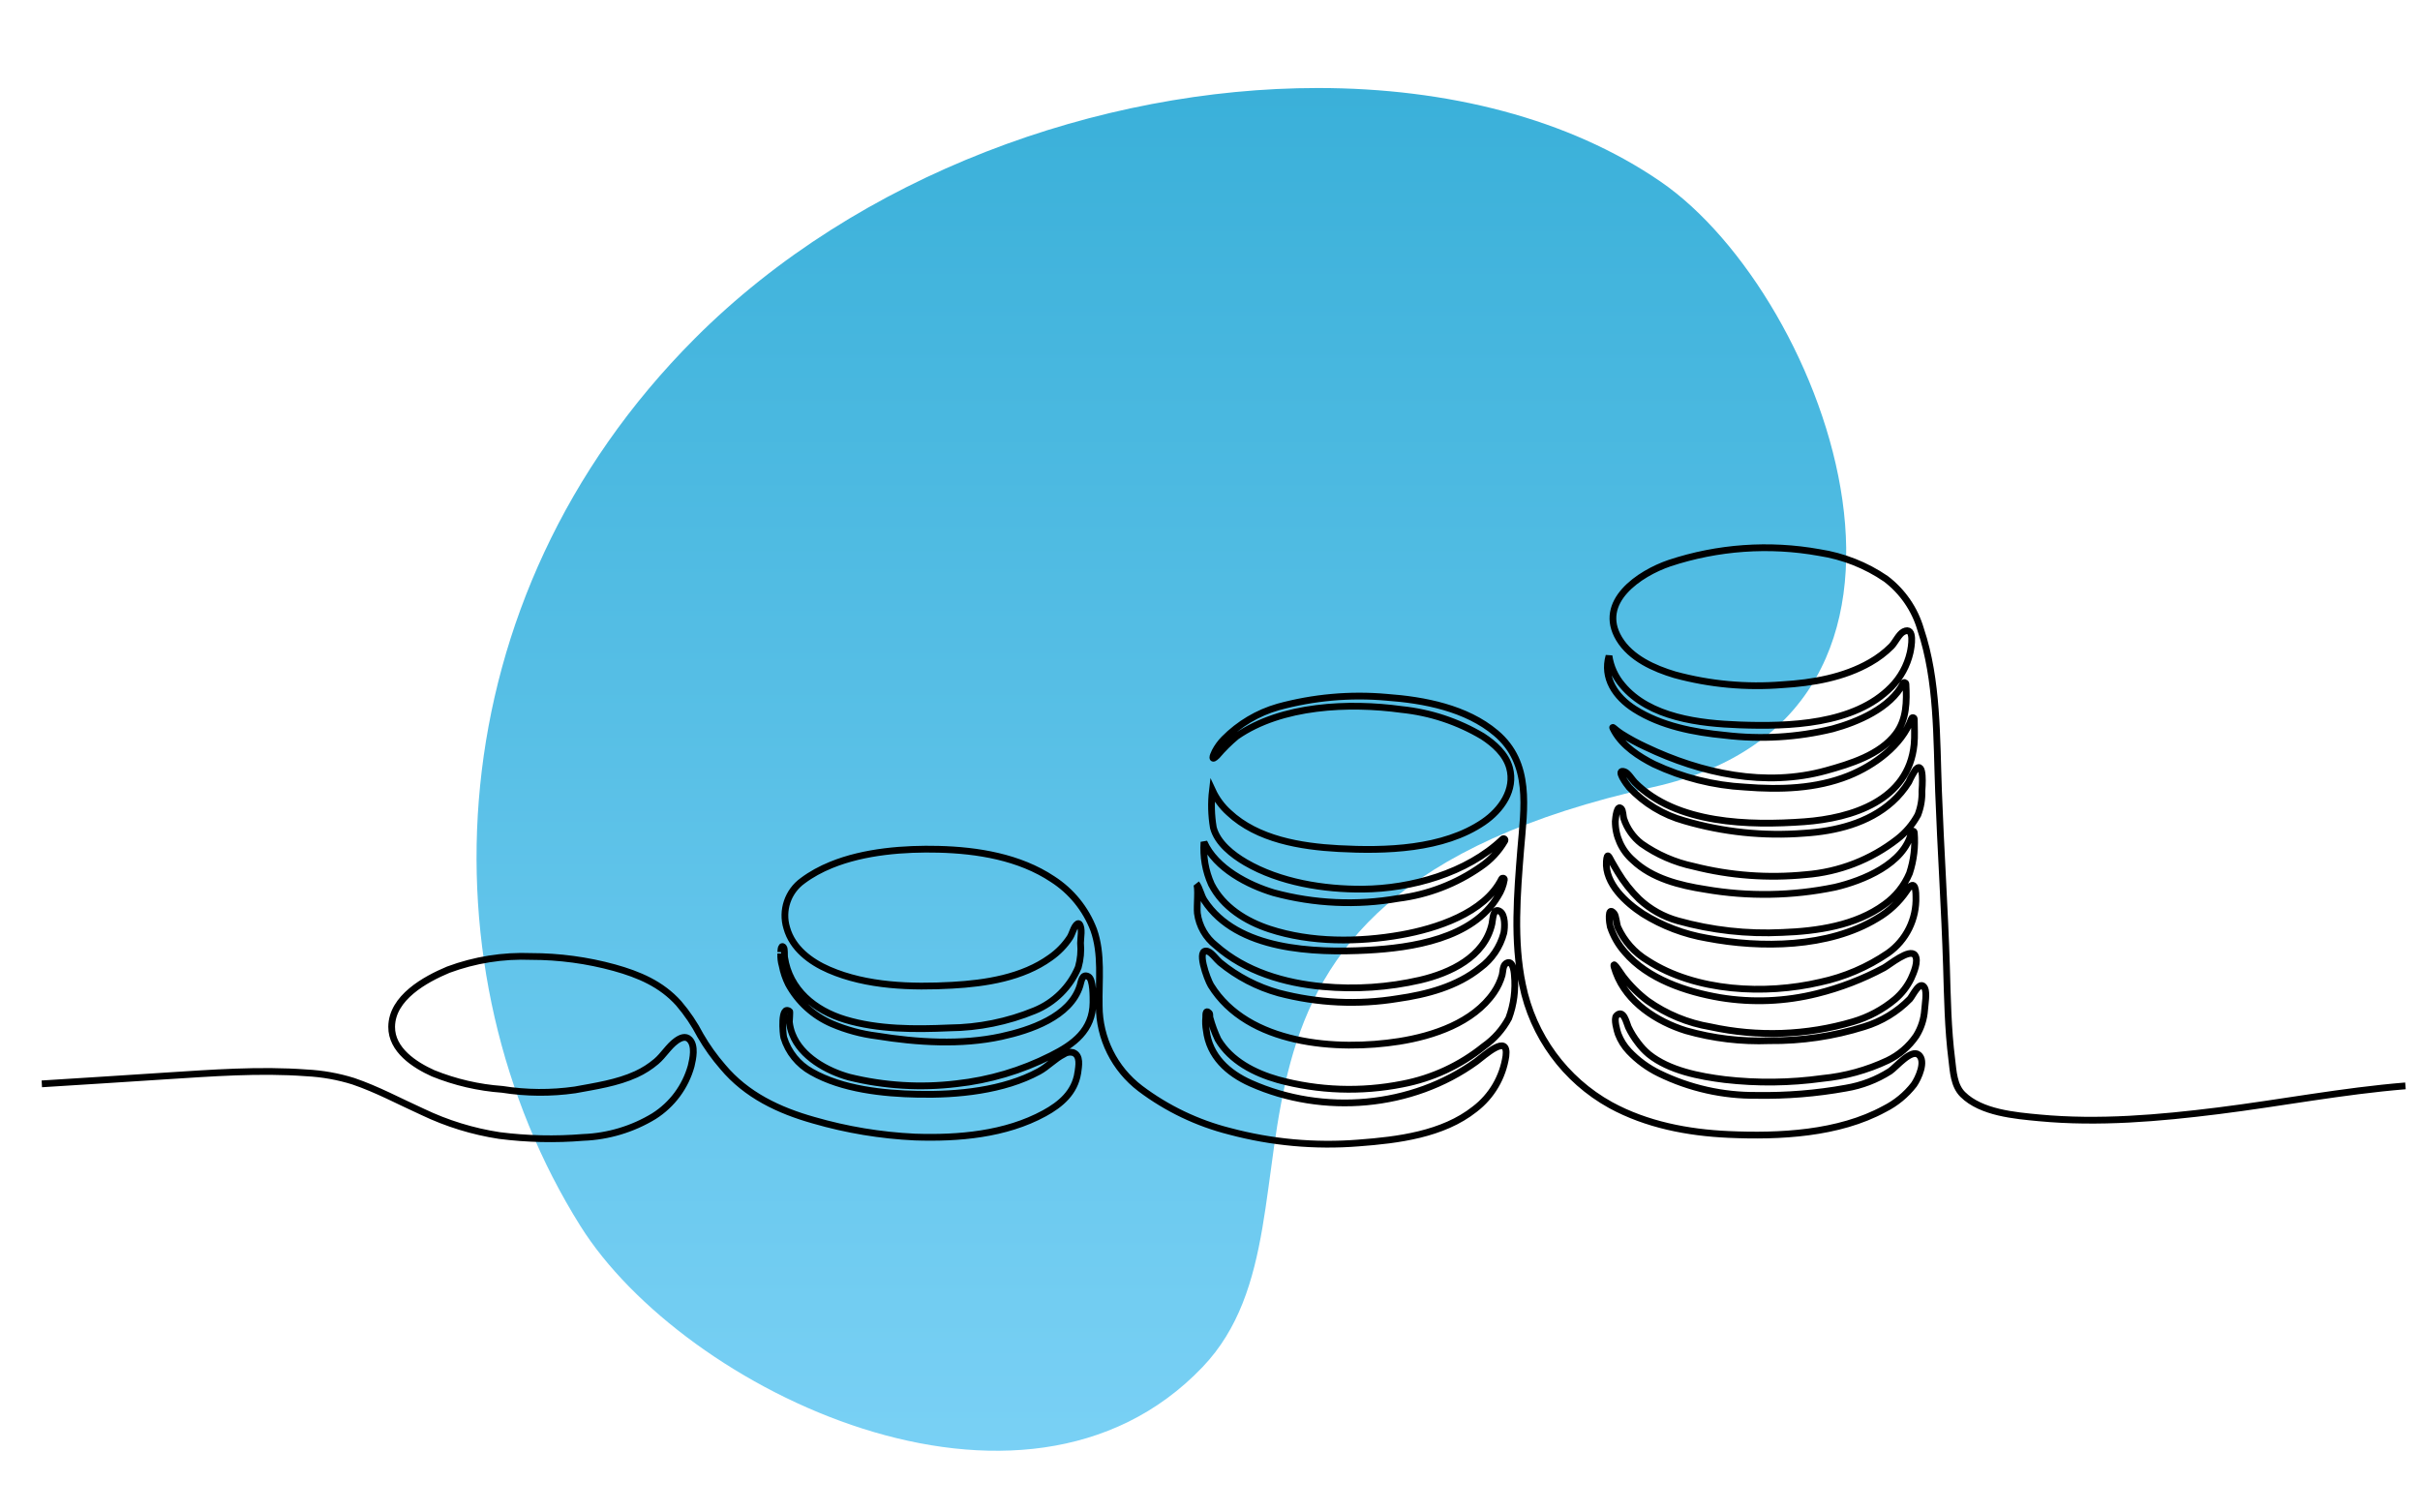
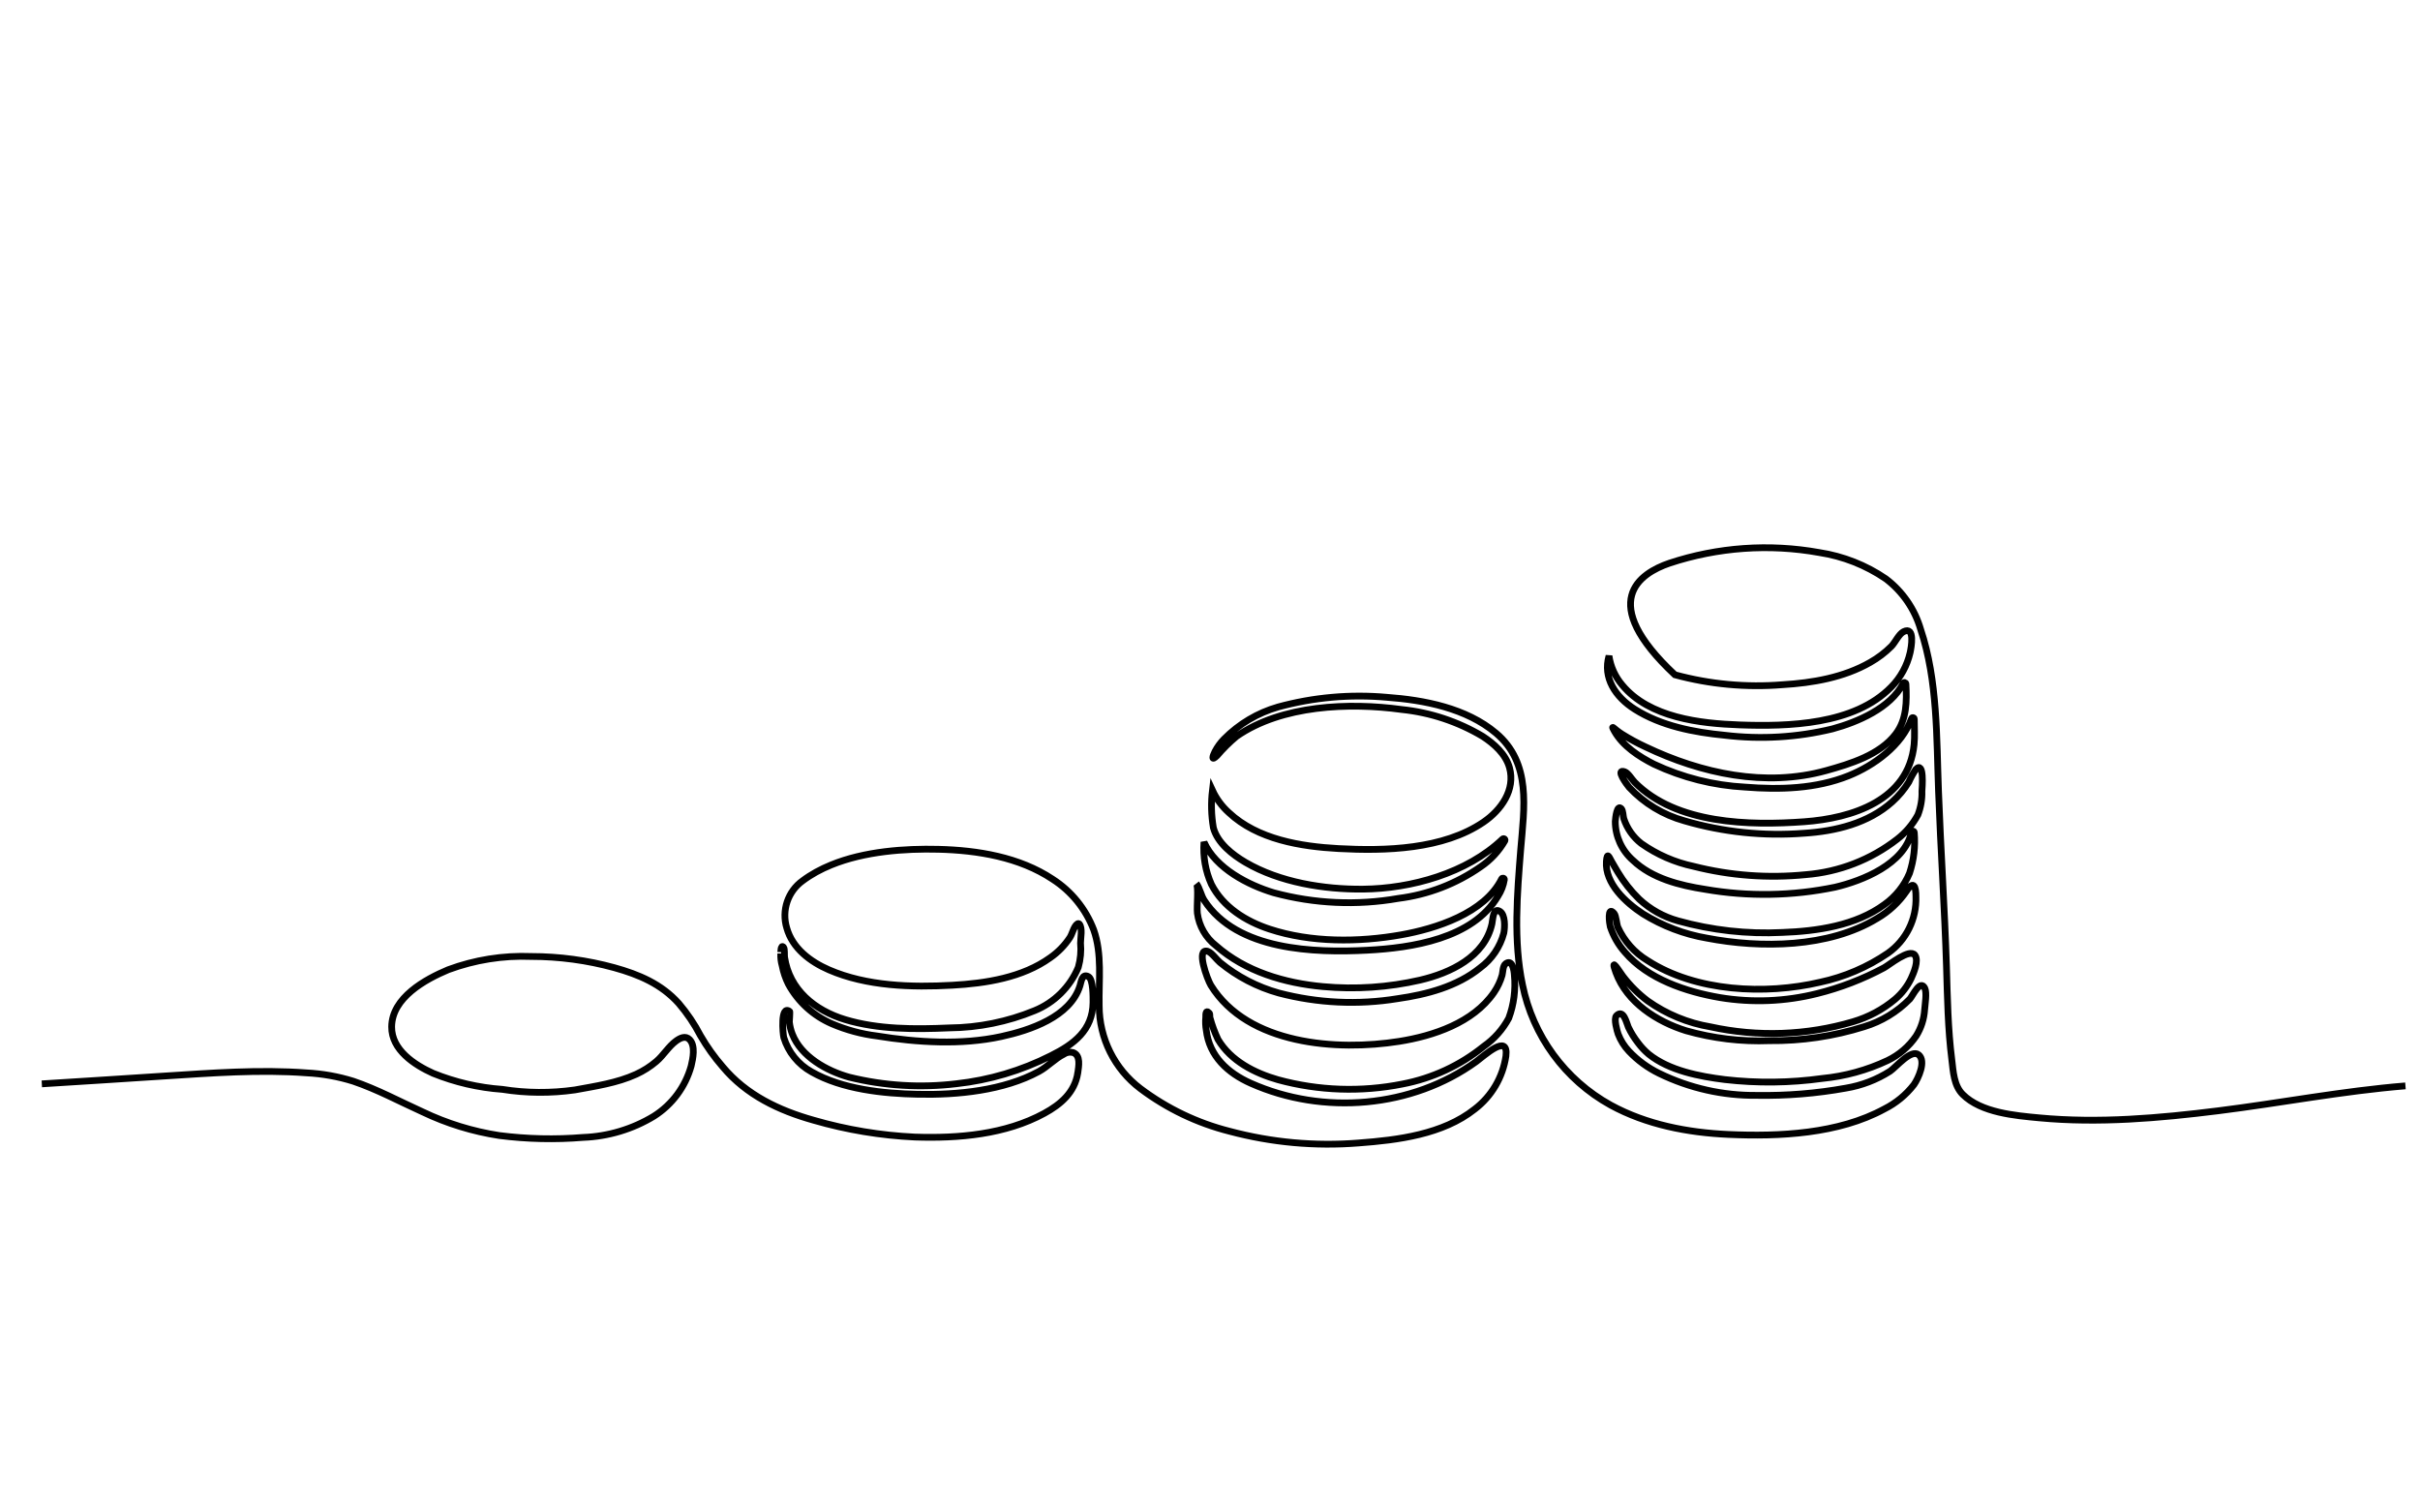
<svg xmlns="http://www.w3.org/2000/svg" width="160" height="100" viewBox="0 0 160 100">
  <style>
  path.line { stroke: #000; }
  @media (prefers-color-scheme: dark) {
    path.line { stroke: #fff; }
  }
  </style>
  <defs>
    <linearGradient id="linear-gradient" x1="0%" y1="0%" x2="0%" y2="100%">
      <stop offset="0%" stop-color="#3ab0d9" />
      <stop offset="100%" stop-color="#7ed3f7" />
    </linearGradient>
  </defs>
-   <path class="oval" d="M988.641,488.555C949.914,527.281 948.18,582.375 971.679,619.797C986.945,644.125 1037.31,668.497 1063.92,640.68C1085.48,618.164 1054.83,571.711 1130.69,554.906C1179.24,544.14 1156.66,482.336 1131.8,465.329C1118.2,456.017 1100.22,451.496 1081,451.497C1048.7,451.497 1012.92,464.275 988.64,488.555" transform="matrix(0.446,0,0,0.447,-395,-196)" fill="url(#linear-gradient)" />
-   <path class="line" d="M891.849,598.795C897.909,598.433 903.966,598.019 910.027,597.636C917.014,597.195 924.1,596.648 931.097,597.169C933.449,597.288 935.776,597.703 938.024,598.403C941.566,599.603 944.89,601.403 948.291,602.935C951.89,604.653 955.723,605.833 959.665,606.435C963.791,606.961 967.96,607.055 972.105,606.715C975.813,606.576 979.425,605.493 982.598,603.569C985.291,601.866 987.256,599.221 988.11,596.151C988.373,595.051 988.772,593.184 987.886,592.251C987.286,591.616 986.486,592.002 985.863,592.458C984.756,593.264 984.004,594.584 982.939,595.482C982.036,596.246 981.033,596.883 979.957,597.375C977.126,598.666 973.92,599.131 970.885,599.689C967.31,600.198 963.68,600.171 960.113,599.607C956.592,599.355 953.132,598.554 949.858,597.233C947.096,595.993 943.683,593.773 943.71,590.354C943.746,586.054 948.661,583.345 952.1,581.908C956.031,580.451 960.211,579.786 964.4,579.952C968.562,579.953 972.704,580.511 976.718,581.61C980.367,582.622 983.684,584.021 986.262,586.885C987.521,588.354 988.608,589.961 989.501,591.677C990.45,593.312 991.554,594.852 992.796,596.277C996.285,600.452 1001.11,602.727 1006.28,604.177C1011.16,605.589 1016.19,606.423 1021.26,606.661C1027.73,606.88 1034.69,606.292 1040.46,603.153C1042.91,601.817 1044.95,600.074 1045.42,597.203C1045.43,597.192 1045.43,597.181 1045.42,597.17L1045.43,597.146C1045.55,596.202 1045.9,594.59 1044.72,594.161C1044.24,594.04 1043.73,594.133 1043.33,594.416C1042.03,595.066 1040.96,596.252 1039.66,596.958C1034.43,599.795 1027.55,600.458 1021.71,600.333C1016.61,600.233 1010.5,599.601 1005.96,597.017C1003.98,595.924 1002.5,594.101 1001.84,591.937C1001.71,591.5 1001.29,587.045 1002.71,588.081C1002.78,588.128 1002.66,589.544 1002.67,589.671C1002.74,590.269 1002.88,590.856 1003.1,591.415C1004.4,594.779 1008.23,596.892 1011.54,597.807C1016.73,599.084 1022.11,599.413 1027.42,598.778C1032.31,598.247 1037.06,596.839 1041.45,594.623C1044.83,592.941 1047.64,590.861 1047.68,586.763C1047.68,586.012 1047.73,583.349 1047.01,582.94C1046.05,582.4 1045.93,583.697 1045.75,584.272C1044.3,588.901 1038.32,590.872 1034.07,591.796C1028.16,593.08 1021.57,592.673 1015.65,591.71C1013.36,591.427 1011.11,590.821 1008.98,589.91C1006.23,588.73 1003.95,586.661 1002.52,584.036C1002.09,583.176 1001.78,582.262 1001.6,581.318C1001.43,580.737 1001.36,580.133 1001.39,579.529C1001.39,579.544 1001.36,578.057 1001.81,578.597C1002,578.823 1001.91,579.764 1001.96,580.066C1002.67,584.878 1006.44,587.933 1010.93,589.284C1015.82,590.76 1021.32,590.744 1026.38,590.516C1030.71,590.478 1035,589.613 1039.01,587.967C1041.94,586.778 1044.28,584.466 1045.5,581.549C1045.83,580.38 1045.94,579.159 1045.83,577.949C1045.83,577.226 1046.15,575.749 1045.65,575.149C1045.58,575.081 1045.47,575.068 1045.39,575.116C1044.84,575.45 1044.62,576.584 1044.26,577.139C1043.49,578.311 1042.5,579.327 1041.34,580.131C1037.22,583.091 1031.77,583.931 1026.83,584.204C1020.82,584.539 1014.14,584.36 1008.53,581.926C1005.78,580.736 1003.12,578.747 1002.28,575.736C1001.49,573.149 1002.44,570.327 1004.64,568.751C1005.91,567.8 1007.34,567.031 1008.86,566.412C1013.81,564.392 1019.78,563.976 1024.77,564.098C1030.57,564.24 1036.77,565.25 1041.69,568.518C1044.47,570.299 1046.6,572.924 1047.78,576.005C1049.06,579.605 1048.52,583.505 1048.6,587.245C1048.6,592.053 1050.87,596.59 1054.7,599.487C1058.65,602.454 1063.15,604.602 1067.93,605.807C1074.16,607.466 1080.62,608.052 1087.04,607.539C1092.87,607.106 1099.53,606.283 1104.26,602.539C1106.77,600.63 1108.43,597.808 1108.89,594.687C1109.32,591.214 1105.65,594.656 1104.49,595.496C1094.97,602.365 1081.8,603.472 1071.07,598.705C1067.67,597.196 1064.92,594.696 1064.47,590.86C1064.36,590.236 1064.33,589.6 1064.39,588.969C1064.42,588.79 1064.28,587.653 1064.93,588.341C1065.03,588.441 1064.97,588.867 1065.02,589.006C1065.32,590.111 1065.72,591.187 1066.21,592.222C1068.11,595.413 1071.64,597.201 1075.1,598.183C1081.12,599.821 1087.43,600.04 1093.55,598.82C1097.97,597.981 1102.11,596.065 1105.61,593.242C1107.15,592.166 1108.42,590.74 1109.31,589.082C1110.07,587.045 1110.35,584.862 1110.14,582.699C1110.1,582.015 1109.84,580.273 1108.84,581.033C1108.42,581.355 1108.45,582.251 1108.33,582.707C1108.07,583.629 1107.65,584.502 1107.11,585.288C1104.04,589.745 1098.12,591.714 1093.04,592.514C1083.88,593.953 1070.62,593.039 1065.15,584.214C1064.63,583.362 1062.86,578.601 1064.7,579.195C1065.28,579.385 1066.02,580.433 1066.5,580.831C1069.06,582.93 1072.03,584.472 1075.22,585.356C1080.97,586.863 1086.98,587.147 1092.85,586.188C1097.13,585.582 1101.65,584.397 1105.08,581.624C1106.8,580.361 1108.03,578.544 1108.58,576.479C1108.74,575.611 1108.81,573.82 1108.02,573.297C1106.97,572.603 1106.96,574.485 1106.82,575.122C1105.72,580.036 1100.64,582.399 1096.17,583.444C1091.45,584.526 1086.6,584.851 1081.78,584.409C1076.09,583.896 1070.26,582.184 1065.9,578.346C1064.39,577.174 1063.4,575.454 1063.15,573.559C1063.03,572.472 1063.37,569.649 1062.99,569.159C1063.51,569.825 1063.69,570.933 1064.18,571.672C1069.03,579.089 1080.51,579.432 1088.31,579.028C1094.9,578.686 1103.96,577.345 1107.71,571.028C1108.19,570.283 1108.52,569.449 1108.66,568.575C1108.69,568.363 1108.35,568.284 1108.26,568.467C1105.73,573.567 1098.45,575.846 1093.38,576.747C1087.08,577.866 1079.97,577.915 1073.85,575.903C1070.34,574.751 1066.96,572.655 1065.23,569.28C1064.35,567.321 1063.97,565.174 1064.13,563.032C1065.87,566.939 1070.72,569.404 1074.47,570.526C1080.49,572.151 1086.8,572.437 1092.94,571.363C1097.33,570.816 1101.52,569.208 1105.15,566.679C1106.62,565.686 1107.84,564.375 1108.73,562.843C1108.75,562.811 1108.76,562.776 1108.76,562.739C1108.76,562.621 1108.66,562.524 1108.54,562.524C1108.49,562.524 1108.44,562.545 1108.4,562.583C1103.1,567.645 1094.83,569.924 1087.71,569.992C1081.92,570.046 1075.36,568.992 1070.29,566.035C1068.38,564.92 1066.12,563.174 1065.52,560.9C1065.21,559.074 1065.16,557.214 1065.38,555.375C1065.96,556.629 1066.79,557.752 1067.82,558.675C1072.07,562.651 1078.49,563.689 1084.07,563.992C1091,564.367 1099.59,564.147 1105.57,560.073C1108.17,558.305 1110.33,555.305 1109.42,552.025C1108.85,550.001 1107.14,548.496 1105.44,547.39C1101.77,545.209 1097.67,543.854 1093.43,543.421C1085.67,542.361 1075.63,542.755 1068.95,547.397C1067.91,548.264 1066.94,549.221 1066.06,550.256C1065.18,551.111 1065.4,550.362 1065.76,549.639C1066.12,548.958 1066.57,548.335 1067.11,547.791C1069.33,545.552 1072.08,543.919 1075.11,543.05C1080.35,541.622 1085.79,541.136 1091.2,541.615C1096.77,542.015 1103.02,543.215 1107.41,546.909C1112.71,551.369 1111.59,557.956 1111.08,564.156C1110.56,570.641 1109.98,577.68 1111.35,584.137C1112.88,591.695 1117.66,598.208 1124.41,601.932C1129.74,604.838 1135.86,606.007 1141.87,606.276C1149.45,606.614 1158.19,606.205 1165,602.503C1166.7,601.651 1168.2,600.426 1169.37,598.92C1170.04,597.97 1171.21,595.412 1170.07,594.49C1168.96,593.596 1166.73,596.321 1165.83,596.925C1163.84,598.189 1161.62,599.039 1159.29,599.425C1154.93,600.213 1150.5,600.572 1146.07,600.498C1141.07,600.55 1136.12,599.438 1131.62,597.25C1129.93,596.433 1128.41,595.319 1127.12,593.959C1126.43,593.227 1125.89,592.369 1125.53,591.433C1125.38,591.01 1124.84,589.148 1125.27,588.717C1126.34,587.634 1126.79,589.881 1127.04,590.408C1127.43,591.232 1127.92,592.011 1128.48,592.73C1128.94,593.347 1129.47,593.91 1130.06,594.406C1133.09,596.846 1137.61,597.695 1141.33,598.157C1146.14,598.709 1151.01,598.654 1155.8,597.991C1159.15,597.668 1162.42,596.773 1165.46,595.343C1167.17,594.526 1168.64,593.27 1169.71,591.702C1170.44,590.534 1170.87,589.204 1170.96,587.83C1171.02,587.023 1171.32,585.301 1170.98,584.63C1170.3,583.304 1169.2,585.759 1168.77,586.24C1166.89,588.154 1164.56,589.564 1161.99,590.34C1157.45,591.762 1152.71,592.46 1147.94,592.408C1143.77,592.57 1139.61,592.072 1135.59,590.933C1131.29,589.596 1126.82,586.753 1125.19,582.316C1124.25,579.745 1125.75,582.245 1126.24,582.883C1127.29,584.255 1128.52,585.478 1129.9,586.52C1132.68,588.487 1135.86,589.8 1139.22,590.36C1146.21,591.888 1153.48,591.628 1160.34,589.605C1162.62,588.936 1164.75,587.806 1166.57,586.285C1167.57,585.434 1168.39,584.385 1168.96,583.203C1169.31,582.438 1170.14,580.574 1169.52,579.753C1168.73,578.704 1165.72,581.207 1164.94,581.625C1161.8,583.304 1158.46,584.586 1155.01,585.442C1150.31,586.619 1145.42,586.821 1140.64,586.035C1135.63,585.181 1129.92,583.3 1126.53,579.322C1125.55,578.222 1124.81,576.929 1124.35,575.527C1124.25,575.177 1123.85,572.319 1124.93,573.586C1125.23,573.934 1125.29,575.15 1125.49,575.625C1126.42,577.671 1127.95,579.388 1129.87,580.547C1137.05,585.19 1147.36,585.647 1155.46,583.76C1159.06,582.993 1162.48,581.532 1165.52,579.46C1168.23,577.559 1169.79,574.407 1169.67,571.1C1169.68,569.63 1169.34,568.645 1168.31,570.23C1167.17,571.914 1165.66,573.318 1163.89,574.337C1156.72,578.672 1146.67,578.768 1138.68,577.237C1135.33,576.665 1132.11,575.447 1129.21,573.65C1126.7,572.017 1123.55,569.172 1123.78,565.885C1123.9,564.345 1124.23,565.353 1124.56,565.907C1124.87,566.426 1125.16,566.958 1125.48,567.474C1126.36,568.936 1127.42,570.277 1128.64,571.465C1130.27,572.986 1132.25,574.09 1134.4,574.682C1139.42,576.079 1144.64,576.659 1149.85,576.4C1155.01,576.214 1160.74,575.39 1165.01,572.26C1166.65,571.095 1167.94,569.494 1168.72,567.639C1169.36,565.7 1169.6,563.651 1169.43,561.616C1169.43,561.501 1169.33,561.408 1169.22,561.408C1169.12,561.408 1169.04,561.47 1169.01,561.559C1167.96,566.278 1161.75,568.753 1157.69,569.703C1151.35,571.015 1144.81,571.123 1138.43,570.022C1134.69,569.445 1130.54,568.415 1127.72,565.727C1126.06,564.278 1125.1,562.179 1125.1,559.974C1125.14,559.435 1125.35,557.339 1126.02,558.122C1126.25,558.395 1126.26,559.204 1126.36,559.55C1126.84,561.015 1127.75,562.302 1128.96,563.244C1131.29,564.883 1133.92,566.031 1136.71,566.619C1142.14,567.992 1147.76,568.409 1153.34,567.85C1158.27,567.462 1162.99,565.637 1166.9,562.602C1168.16,561.628 1169.2,560.404 1169.96,559.008C1170.39,557.896 1170.6,556.707 1170.56,555.513C1170.59,555.002 1170.95,550.928 1169.65,552.276C1169.25,552.872 1168.9,553.502 1168.61,554.161C1167.93,555.24 1167.11,556.22 1166.16,557.073C1162.62,560.255 1157.74,561.432 1153.11,561.722C1147.12,562.19 1141.1,561.567 1135.34,559.883C1132.21,559.015 1129.38,557.302 1127.16,554.934C1126.86,554.584 1125,552.11 1126.51,552.634C1127.01,552.809 1127.61,553.813 1127.98,554.183C1134.13,560.402 1145.02,560.605 1153.1,560.023C1160.21,559.511 1168.58,556.868 1169.4,548.591C1169.52,547.354 1169.43,546.076 1169.43,544.832C1169.43,544.717 1169.33,544.624 1169.22,544.624C1169.12,544.624 1169.04,544.686 1169.01,544.775C1167.59,548.753 1163.43,551.719 1159.7,553.218C1154.84,555.166 1149.48,555.306 1144.33,554.899C1139.66,554.649 1135.07,553.497 1130.83,551.507C1128.62,550.392 1126.22,548.84 1124.97,546.621C1124.53,545.829 1124.64,545.961 1125.33,546.521C1125.59,546.724 1125.85,546.913 1126.13,547.087C1127.24,547.783 1128.4,548.407 1129.59,548.955C1137.87,552.898 1147.37,554.949 1156.37,552.455C1159.94,551.463 1164.32,550.142 1166.68,547.035C1168.32,544.881 1168.32,542.229 1168.19,539.646C1168.18,539.446 1167.89,539.338 1167.79,539.538C1165.91,543.217 1160.99,545.288 1157.29,546.291C1152.07,547.554 1146.66,547.873 1141.33,547.232C1136.78,546.796 1131.91,545.862 1127.99,543.382C1125.1,541.555 1123.24,538.732 1124.17,535.489C1124.4,537.088 1125.09,538.587 1126.14,539.814C1130.16,544.649 1137.68,545.491 1143.51,545.701C1150.77,545.962 1160.52,545.701 1166.01,540.095C1167.4,538.692 1168.37,536.93 1168.81,535.008C1168.97,534.279 1169.59,531.038 1167.84,531.908C1167.14,532.255 1166.59,533.518 1166.02,534.088C1165.09,535.014 1164.03,535.81 1162.89,536.454C1158.98,538.696 1154.33,539.492 1149.89,539.754C1144.53,540.189 1139.13,539.693 1133.94,538.288C1130.86,537.369 1127.4,535.839 1125.67,532.961C1122.37,527.476 1128.69,523.289 1133.14,521.776C1140.3,519.413 1147.94,518.874 1155.35,520.208C1158.88,520.748 1162.25,522.072 1165.2,524.083C1167.68,525.955 1169.5,528.583 1170.37,531.572C1172.91,539.111 1172.72,547.653 1173.02,555.521C1173.34,564.169 1173.93,572.808 1174.2,581.457C1174.34,586.045 1174.41,590.667 1174.99,595.226C1175.2,596.964 1175.29,599.047 1176.61,600.356C1179.34,603.07 1184.37,603.484 1187.96,603.822C1196.77,604.654 1205.75,603.867 1214.5,602.776C1223.77,601.619 1232.92,599.851 1242.24,599.092" transform="matrix(0.446,0,0,0.447,-395,-196)" fill="none" stroke-width="1" />
+   <path class="line" d="M891.849,598.795C897.909,598.433 903.966,598.019 910.027,597.636C917.014,597.195 924.1,596.648 931.097,597.169C933.449,597.288 935.776,597.703 938.024,598.403C941.566,599.603 944.89,601.403 948.291,602.935C951.89,604.653 955.723,605.833 959.665,606.435C963.791,606.961 967.96,607.055 972.105,606.715C975.813,606.576 979.425,605.493 982.598,603.569C985.291,601.866 987.256,599.221 988.11,596.151C988.373,595.051 988.772,593.184 987.886,592.251C987.286,591.616 986.486,592.002 985.863,592.458C984.756,593.264 984.004,594.584 982.939,595.482C982.036,596.246 981.033,596.883 979.957,597.375C977.126,598.666 973.92,599.131 970.885,599.689C967.31,600.198 963.68,600.171 960.113,599.607C956.592,599.355 953.132,598.554 949.858,597.233C947.096,595.993 943.683,593.773 943.71,590.354C943.746,586.054 948.661,583.345 952.1,581.908C956.031,580.451 960.211,579.786 964.4,579.952C968.562,579.953 972.704,580.511 976.718,581.61C980.367,582.622 983.684,584.021 986.262,586.885C987.521,588.354 988.608,589.961 989.501,591.677C990.45,593.312 991.554,594.852 992.796,596.277C996.285,600.452 1001.11,602.727 1006.28,604.177C1011.16,605.589 1016.19,606.423 1021.26,606.661C1027.73,606.88 1034.69,606.292 1040.46,603.153C1042.91,601.817 1044.95,600.074 1045.42,597.203C1045.43,597.192 1045.43,597.181 1045.42,597.17L1045.43,597.146C1045.55,596.202 1045.9,594.59 1044.72,594.161C1044.24,594.04 1043.73,594.133 1043.33,594.416C1042.03,595.066 1040.96,596.252 1039.66,596.958C1034.43,599.795 1027.55,600.458 1021.71,600.333C1016.61,600.233 1010.5,599.601 1005.96,597.017C1003.98,595.924 1002.5,594.101 1001.84,591.937C1001.71,591.5 1001.29,587.045 1002.71,588.081C1002.78,588.128 1002.66,589.544 1002.67,589.671C1002.74,590.269 1002.88,590.856 1003.1,591.415C1004.4,594.779 1008.23,596.892 1011.54,597.807C1016.73,599.084 1022.11,599.413 1027.42,598.778C1032.31,598.247 1037.06,596.839 1041.45,594.623C1044.83,592.941 1047.64,590.861 1047.68,586.763C1047.68,586.012 1047.73,583.349 1047.01,582.94C1046.05,582.4 1045.93,583.697 1045.75,584.272C1044.3,588.901 1038.32,590.872 1034.07,591.796C1028.16,593.08 1021.57,592.673 1015.65,591.71C1013.36,591.427 1011.11,590.821 1008.98,589.91C1006.23,588.73 1003.95,586.661 1002.52,584.036C1002.09,583.176 1001.78,582.262 1001.6,581.318C1001.43,580.737 1001.36,580.133 1001.39,579.529C1001.39,579.544 1001.36,578.057 1001.81,578.597C1002,578.823 1001.91,579.764 1001.96,580.066C1002.67,584.878 1006.44,587.933 1010.93,589.284C1015.82,590.76 1021.32,590.744 1026.38,590.516C1030.71,590.478 1035,589.613 1039.01,587.967C1041.94,586.778 1044.28,584.466 1045.5,581.549C1045.83,580.38 1045.94,579.159 1045.83,577.949C1045.83,577.226 1046.15,575.749 1045.65,575.149C1045.58,575.081 1045.47,575.068 1045.39,575.116C1044.84,575.45 1044.62,576.584 1044.26,577.139C1043.49,578.311 1042.5,579.327 1041.34,580.131C1037.22,583.091 1031.77,583.931 1026.83,584.204C1020.82,584.539 1014.14,584.36 1008.53,581.926C1005.78,580.736 1003.12,578.747 1002.28,575.736C1001.49,573.149 1002.44,570.327 1004.64,568.751C1005.91,567.8 1007.34,567.031 1008.86,566.412C1013.81,564.392 1019.78,563.976 1024.77,564.098C1030.57,564.24 1036.77,565.25 1041.69,568.518C1044.47,570.299 1046.6,572.924 1047.78,576.005C1049.06,579.605 1048.52,583.505 1048.6,587.245C1048.6,592.053 1050.87,596.59 1054.7,599.487C1058.65,602.454 1063.15,604.602 1067.93,605.807C1074.16,607.466 1080.62,608.052 1087.04,607.539C1092.87,607.106 1099.53,606.283 1104.26,602.539C1106.77,600.63 1108.43,597.808 1108.89,594.687C1109.32,591.214 1105.65,594.656 1104.49,595.496C1094.97,602.365 1081.8,603.472 1071.07,598.705C1067.67,597.196 1064.92,594.696 1064.47,590.86C1064.36,590.236 1064.33,589.6 1064.39,588.969C1064.42,588.79 1064.28,587.653 1064.93,588.341C1065.03,588.441 1064.97,588.867 1065.02,589.006C1065.32,590.111 1065.72,591.187 1066.21,592.222C1068.11,595.413 1071.64,597.201 1075.1,598.183C1081.12,599.821 1087.43,600.04 1093.55,598.82C1097.97,597.981 1102.11,596.065 1105.61,593.242C1107.15,592.166 1108.42,590.74 1109.31,589.082C1110.07,587.045 1110.35,584.862 1110.14,582.699C1110.1,582.015 1109.84,580.273 1108.84,581.033C1108.42,581.355 1108.45,582.251 1108.33,582.707C1108.07,583.629 1107.65,584.502 1107.11,585.288C1104.04,589.745 1098.12,591.714 1093.04,592.514C1083.88,593.953 1070.62,593.039 1065.15,584.214C1064.63,583.362 1062.86,578.601 1064.7,579.195C1065.28,579.385 1066.02,580.433 1066.5,580.831C1069.06,582.93 1072.03,584.472 1075.22,585.356C1080.97,586.863 1086.98,587.147 1092.85,586.188C1097.13,585.582 1101.65,584.397 1105.08,581.624C1106.8,580.361 1108.03,578.544 1108.58,576.479C1108.74,575.611 1108.81,573.82 1108.02,573.297C1106.97,572.603 1106.96,574.485 1106.82,575.122C1105.72,580.036 1100.64,582.399 1096.17,583.444C1091.45,584.526 1086.6,584.851 1081.78,584.409C1076.09,583.896 1070.26,582.184 1065.9,578.346C1064.39,577.174 1063.4,575.454 1063.15,573.559C1063.03,572.472 1063.37,569.649 1062.99,569.159C1063.51,569.825 1063.69,570.933 1064.18,571.672C1069.03,579.089 1080.51,579.432 1088.31,579.028C1094.9,578.686 1103.96,577.345 1107.71,571.028C1108.19,570.283 1108.52,569.449 1108.66,568.575C1108.69,568.363 1108.35,568.284 1108.26,568.467C1105.73,573.567 1098.45,575.846 1093.38,576.747C1087.08,577.866 1079.97,577.915 1073.85,575.903C1070.34,574.751 1066.96,572.655 1065.23,569.28C1064.35,567.321 1063.97,565.174 1064.13,563.032C1065.87,566.939 1070.72,569.404 1074.47,570.526C1080.49,572.151 1086.8,572.437 1092.94,571.363C1097.33,570.816 1101.52,569.208 1105.15,566.679C1106.62,565.686 1107.84,564.375 1108.73,562.843C1108.75,562.811 1108.76,562.776 1108.76,562.739C1108.76,562.621 1108.66,562.524 1108.54,562.524C1108.49,562.524 1108.44,562.545 1108.4,562.583C1103.1,567.645 1094.83,569.924 1087.71,569.992C1081.92,570.046 1075.36,568.992 1070.29,566.035C1068.38,564.92 1066.12,563.174 1065.52,560.9C1065.21,559.074 1065.16,557.214 1065.38,555.375C1065.96,556.629 1066.79,557.752 1067.82,558.675C1072.07,562.651 1078.49,563.689 1084.07,563.992C1091,564.367 1099.59,564.147 1105.57,560.073C1108.17,558.305 1110.33,555.305 1109.42,552.025C1108.85,550.001 1107.14,548.496 1105.44,547.39C1101.77,545.209 1097.67,543.854 1093.43,543.421C1085.67,542.361 1075.63,542.755 1068.95,547.397C1067.91,548.264 1066.94,549.221 1066.06,550.256C1065.18,551.111 1065.4,550.362 1065.76,549.639C1066.12,548.958 1066.57,548.335 1067.11,547.791C1069.33,545.552 1072.08,543.919 1075.11,543.05C1080.35,541.622 1085.79,541.136 1091.2,541.615C1096.77,542.015 1103.02,543.215 1107.41,546.909C1112.71,551.369 1111.59,557.956 1111.08,564.156C1110.56,570.641 1109.98,577.68 1111.35,584.137C1112.88,591.695 1117.66,598.208 1124.41,601.932C1129.74,604.838 1135.86,606.007 1141.87,606.276C1149.45,606.614 1158.19,606.205 1165,602.503C1166.7,601.651 1168.2,600.426 1169.37,598.92C1170.04,597.97 1171.21,595.412 1170.07,594.49C1168.96,593.596 1166.73,596.321 1165.83,596.925C1163.84,598.189 1161.62,599.039 1159.29,599.425C1154.93,600.213 1150.5,600.572 1146.07,600.498C1141.07,600.55 1136.12,599.438 1131.62,597.25C1129.93,596.433 1128.41,595.319 1127.12,593.959C1126.43,593.227 1125.89,592.369 1125.53,591.433C1125.38,591.01 1124.84,589.148 1125.27,588.717C1126.34,587.634 1126.79,589.881 1127.04,590.408C1127.43,591.232 1127.92,592.011 1128.48,592.73C1128.94,593.347 1129.47,593.91 1130.06,594.406C1133.09,596.846 1137.61,597.695 1141.33,598.157C1146.14,598.709 1151.01,598.654 1155.8,597.991C1159.15,597.668 1162.42,596.773 1165.46,595.343C1167.17,594.526 1168.64,593.27 1169.71,591.702C1170.44,590.534 1170.87,589.204 1170.96,587.83C1171.02,587.023 1171.32,585.301 1170.98,584.63C1170.3,583.304 1169.2,585.759 1168.77,586.24C1166.89,588.154 1164.56,589.564 1161.99,590.34C1157.45,591.762 1152.71,592.46 1147.94,592.408C1143.77,592.57 1139.61,592.072 1135.59,590.933C1131.29,589.596 1126.82,586.753 1125.19,582.316C1124.25,579.745 1125.75,582.245 1126.24,582.883C1127.29,584.255 1128.52,585.478 1129.9,586.52C1132.68,588.487 1135.86,589.8 1139.22,590.36C1146.21,591.888 1153.48,591.628 1160.34,589.605C1162.62,588.936 1164.75,587.806 1166.57,586.285C1167.57,585.434 1168.39,584.385 1168.96,583.203C1169.31,582.438 1170.14,580.574 1169.52,579.753C1168.73,578.704 1165.72,581.207 1164.94,581.625C1161.8,583.304 1158.46,584.586 1155.01,585.442C1150.31,586.619 1145.42,586.821 1140.64,586.035C1135.63,585.181 1129.92,583.3 1126.53,579.322C1125.55,578.222 1124.81,576.929 1124.35,575.527C1124.25,575.177 1123.85,572.319 1124.93,573.586C1125.23,573.934 1125.29,575.15 1125.49,575.625C1126.42,577.671 1127.95,579.388 1129.87,580.547C1137.05,585.19 1147.36,585.647 1155.46,583.76C1159.06,582.993 1162.48,581.532 1165.52,579.46C1168.23,577.559 1169.79,574.407 1169.67,571.1C1169.68,569.63 1169.34,568.645 1168.31,570.23C1167.17,571.914 1165.66,573.318 1163.89,574.337C1156.72,578.672 1146.67,578.768 1138.68,577.237C1135.33,576.665 1132.11,575.447 1129.21,573.65C1126.7,572.017 1123.55,569.172 1123.78,565.885C1123.9,564.345 1124.23,565.353 1124.56,565.907C1124.87,566.426 1125.16,566.958 1125.48,567.474C1126.36,568.936 1127.42,570.277 1128.64,571.465C1130.27,572.986 1132.25,574.09 1134.4,574.682C1139.42,576.079 1144.64,576.659 1149.85,576.4C1155.01,576.214 1160.74,575.39 1165.01,572.26C1166.65,571.095 1167.94,569.494 1168.72,567.639C1169.36,565.7 1169.6,563.651 1169.43,561.616C1169.43,561.501 1169.33,561.408 1169.22,561.408C1169.12,561.408 1169.04,561.47 1169.01,561.559C1167.96,566.278 1161.75,568.753 1157.69,569.703C1151.35,571.015 1144.81,571.123 1138.43,570.022C1134.69,569.445 1130.54,568.415 1127.72,565.727C1126.06,564.278 1125.1,562.179 1125.1,559.974C1125.14,559.435 1125.35,557.339 1126.02,558.122C1126.25,558.395 1126.26,559.204 1126.36,559.55C1126.84,561.015 1127.75,562.302 1128.96,563.244C1131.29,564.883 1133.92,566.031 1136.71,566.619C1142.14,567.992 1147.76,568.409 1153.34,567.85C1158.27,567.462 1162.99,565.637 1166.9,562.602C1168.16,561.628 1169.2,560.404 1169.96,559.008C1170.39,557.896 1170.6,556.707 1170.56,555.513C1170.59,555.002 1170.95,550.928 1169.65,552.276C1169.25,552.872 1168.9,553.502 1168.61,554.161C1167.93,555.24 1167.11,556.22 1166.16,557.073C1162.62,560.255 1157.74,561.432 1153.11,561.722C1147.12,562.19 1141.1,561.567 1135.34,559.883C1132.21,559.015 1129.38,557.302 1127.16,554.934C1126.86,554.584 1125,552.11 1126.51,552.634C1127.01,552.809 1127.61,553.813 1127.98,554.183C1134.13,560.402 1145.02,560.605 1153.1,560.023C1160.21,559.511 1168.58,556.868 1169.4,548.591C1169.52,547.354 1169.43,546.076 1169.43,544.832C1169.43,544.717 1169.33,544.624 1169.22,544.624C1169.12,544.624 1169.04,544.686 1169.01,544.775C1167.59,548.753 1163.43,551.719 1159.7,553.218C1154.84,555.166 1149.48,555.306 1144.33,554.899C1139.66,554.649 1135.07,553.497 1130.83,551.507C1128.62,550.392 1126.22,548.84 1124.97,546.621C1124.53,545.829 1124.64,545.961 1125.33,546.521C1125.59,546.724 1125.85,546.913 1126.13,547.087C1127.24,547.783 1128.4,548.407 1129.59,548.955C1137.87,552.898 1147.37,554.949 1156.37,552.455C1159.94,551.463 1164.32,550.142 1166.68,547.035C1168.32,544.881 1168.32,542.229 1168.19,539.646C1168.18,539.446 1167.89,539.338 1167.79,539.538C1165.91,543.217 1160.99,545.288 1157.29,546.291C1152.07,547.554 1146.66,547.873 1141.33,547.232C1136.78,546.796 1131.91,545.862 1127.99,543.382C1125.1,541.555 1123.24,538.732 1124.17,535.489C1124.4,537.088 1125.09,538.587 1126.14,539.814C1130.16,544.649 1137.68,545.491 1143.51,545.701C1150.77,545.962 1160.52,545.701 1166.01,540.095C1167.4,538.692 1168.37,536.93 1168.81,535.008C1168.97,534.279 1169.59,531.038 1167.84,531.908C1167.14,532.255 1166.59,533.518 1166.02,534.088C1165.09,535.014 1164.03,535.81 1162.89,536.454C1158.98,538.696 1154.33,539.492 1149.89,539.754C1144.53,540.189 1139.13,539.693 1133.94,538.288C1122.37,527.476 1128.69,523.289 1133.14,521.776C1140.3,519.413 1147.94,518.874 1155.35,520.208C1158.88,520.748 1162.25,522.072 1165.2,524.083C1167.68,525.955 1169.5,528.583 1170.37,531.572C1172.91,539.111 1172.72,547.653 1173.02,555.521C1173.34,564.169 1173.93,572.808 1174.2,581.457C1174.34,586.045 1174.41,590.667 1174.99,595.226C1175.2,596.964 1175.29,599.047 1176.61,600.356C1179.34,603.07 1184.37,603.484 1187.96,603.822C1196.77,604.654 1205.75,603.867 1214.5,602.776C1223.77,601.619 1232.92,599.851 1242.24,599.092" transform="matrix(0.446,0,0,0.447,-395,-196)" fill="none" stroke-width="1" />
</svg>